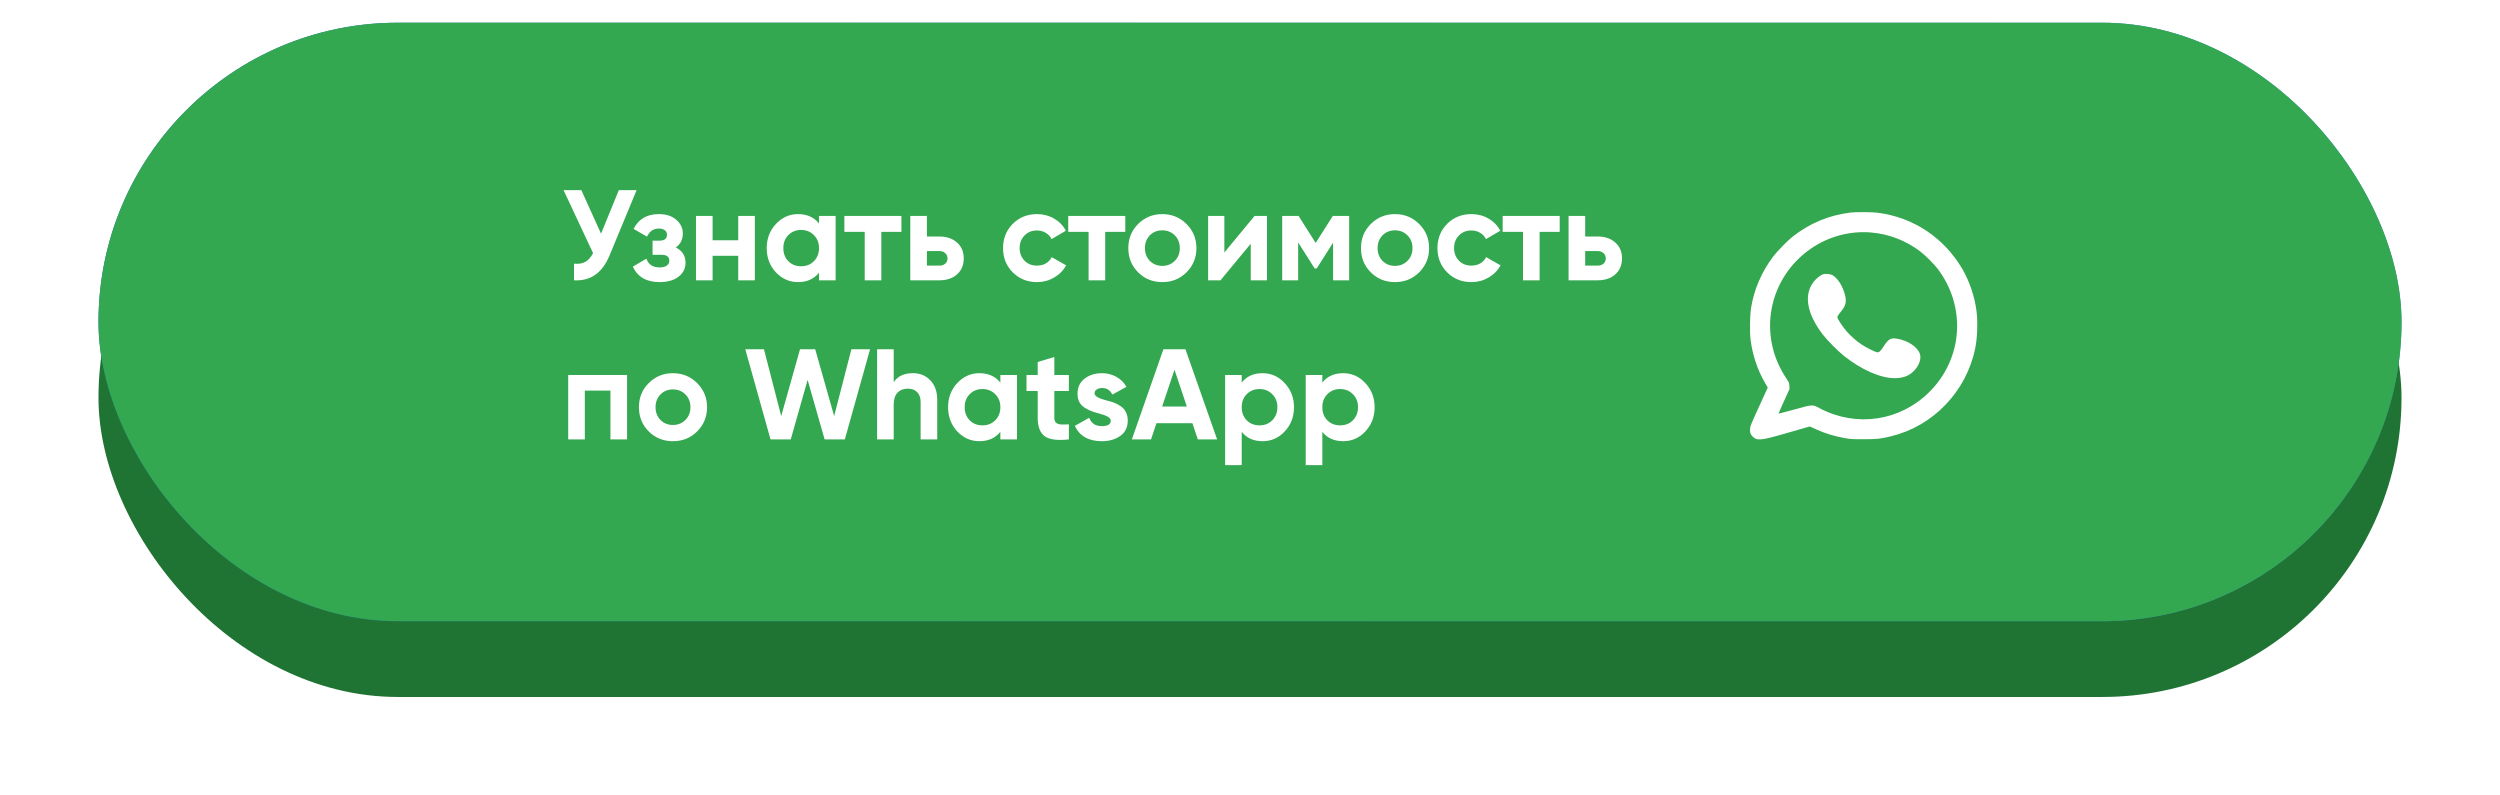
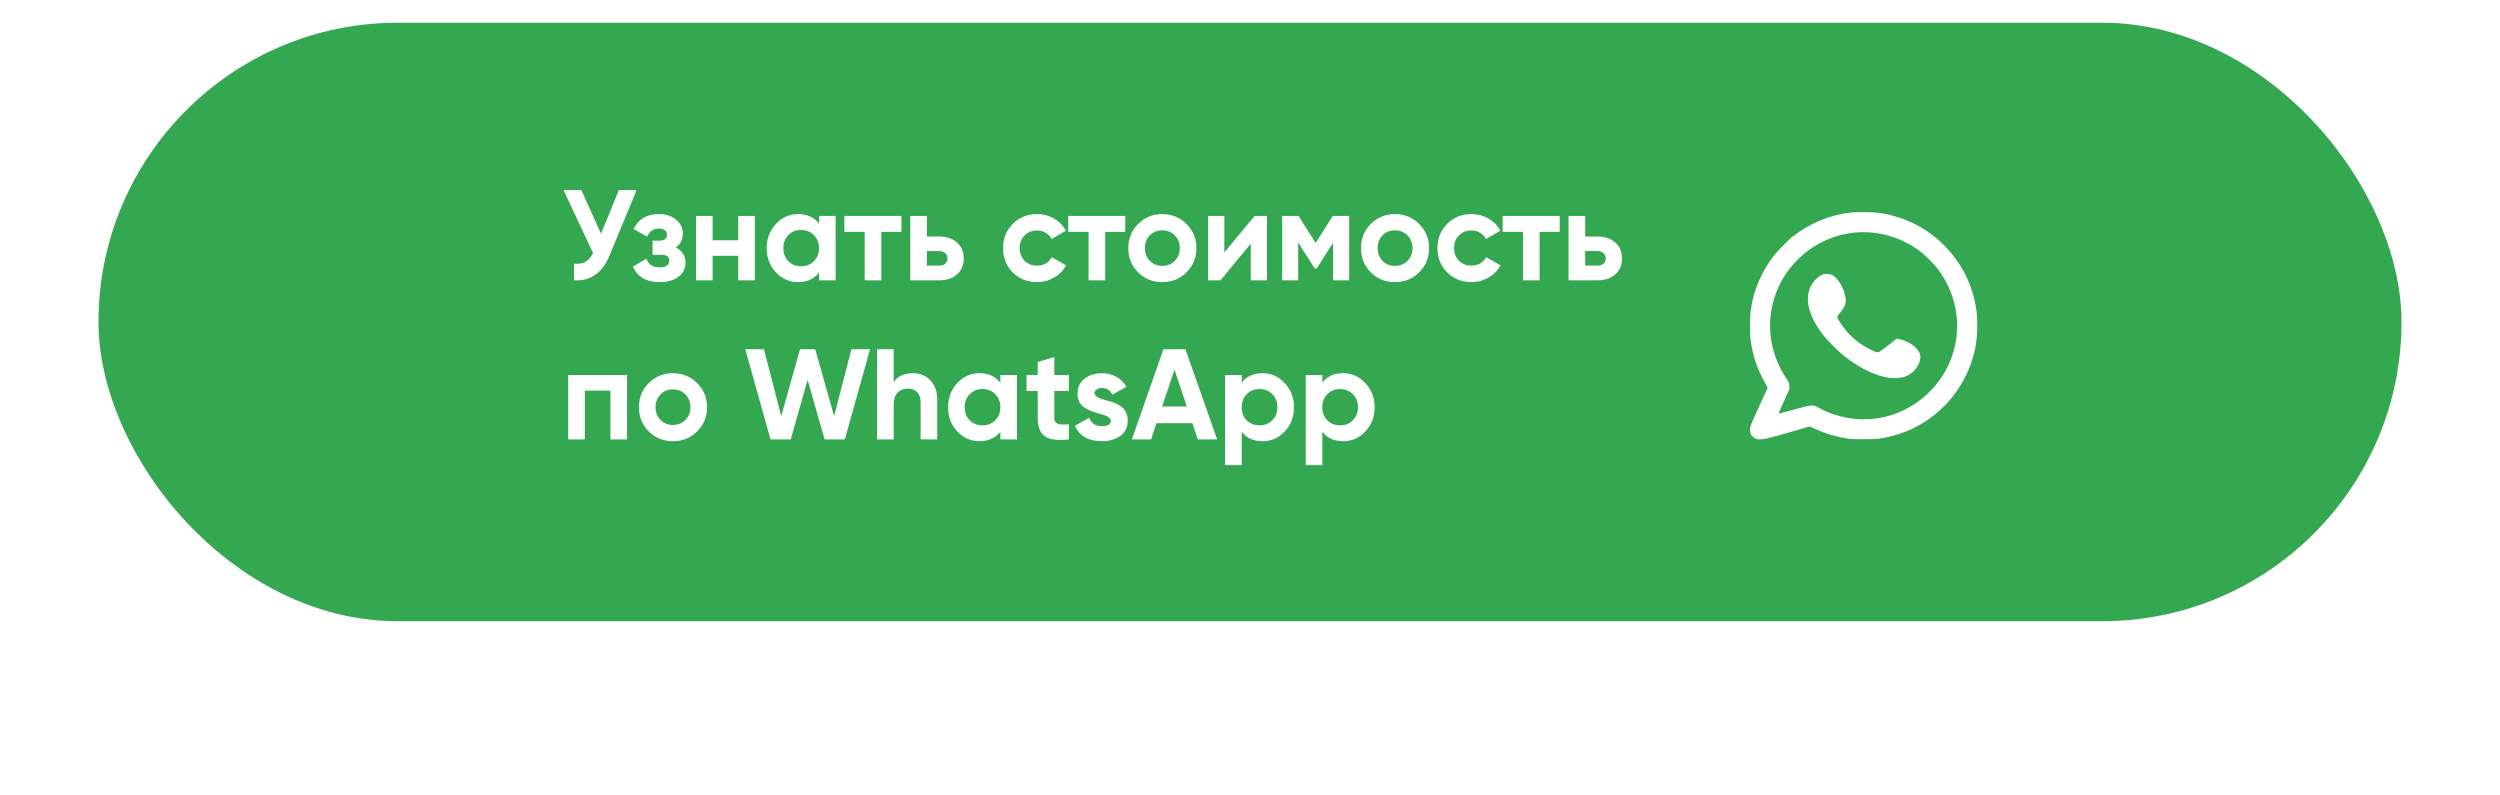
<svg xmlns="http://www.w3.org/2000/svg" width="330" height="105" viewBox="0 0 330 105" fill="none">
  <g filter="url(#filter0_d_192_11746)">
-     <rect x="13" y="9" width="304" height="79" rx="39.5" fill="#1F7333" />
-   </g>
-   <rect x="13" y="3" width="304" height="79" rx="39.5" fill="url(#paint0_linear_192_11746)" />
+     </g>
  <rect x="13" y="3" width="304" height="79" rx="39.5" fill="#33A850" />
  <path d="M79.338 30.846L81.684 25.1H84.03L80.46 33.719C79.508 36.031 77.944 37.125 75.768 37V34.807C76.391 34.864 76.896 34.779 77.281 34.552C77.678 34.325 78.012 33.946 78.284 33.413L74.391 25.1H76.737L79.338 30.846ZM89.198 32.665C90.059 33.084 90.49 33.759 90.49 34.688C90.49 35.436 90.184 36.048 89.572 36.524C88.96 37 88.121 37.238 87.056 37.238C85.333 37.238 84.16 36.558 83.537 35.198L85.322 34.144C85.594 34.915 86.177 35.3 87.073 35.3C87.481 35.3 87.793 35.221 88.008 35.062C88.234 34.903 88.348 34.688 88.348 34.416C88.348 33.895 88.013 33.634 87.345 33.634H86.138V31.764H87.056C87.713 31.764 88.042 31.503 88.042 30.982C88.042 30.733 87.945 30.534 87.753 30.387C87.56 30.24 87.305 30.166 86.988 30.166C86.263 30.166 85.736 30.523 85.407 31.237L83.639 30.217C84.285 28.914 85.39 28.262 86.954 28.262C87.928 28.262 88.699 28.511 89.266 29.01C89.844 29.509 90.133 30.104 90.133 30.795C90.133 31.622 89.821 32.246 89.198 32.665ZM97.446 31.713V28.5H99.639V37H97.446V33.77H94.063V37H91.87V28.5H94.063V31.713H97.446ZM108.109 29.503V28.5H110.302V37H108.109V35.997C107.451 36.824 106.528 37.238 105.338 37.238C104.204 37.238 103.23 36.807 102.414 35.946C101.609 35.073 101.207 34.008 101.207 32.75C101.207 31.503 101.609 30.444 102.414 29.571C103.23 28.698 104.204 28.262 105.338 28.262C106.528 28.262 107.451 28.676 108.109 29.503ZM104.063 34.484C104.505 34.926 105.066 35.147 105.746 35.147C106.426 35.147 106.987 34.926 107.429 34.484C107.882 34.031 108.109 33.453 108.109 32.75C108.109 32.047 107.882 31.475 107.429 31.033C106.987 30.58 106.426 30.353 105.746 30.353C105.066 30.353 104.505 30.58 104.063 31.033C103.621 31.475 103.4 32.047 103.4 32.75C103.4 33.453 103.621 34.031 104.063 34.484ZM111.457 28.5H118.988V30.608H116.336V37H114.143V30.608H111.457V28.5ZM122.352 31.22H124.001C124.965 31.22 125.741 31.486 126.33 32.019C126.92 32.54 127.214 33.237 127.214 34.11C127.214 34.983 126.92 35.685 126.33 36.218C125.741 36.739 124.965 37 124.001 37H120.159V28.5H122.352V31.22ZM122.352 35.062H124.018C124.324 35.062 124.574 34.977 124.766 34.807C124.97 34.626 125.072 34.393 125.072 34.11C125.072 33.827 124.97 33.594 124.766 33.413C124.574 33.232 124.324 33.141 124.018 33.141H122.352V35.062ZM136.889 37.238C135.608 37.238 134.537 36.807 133.676 35.946C132.826 35.085 132.401 34.019 132.401 32.75C132.401 31.481 132.826 30.415 133.676 29.554C134.537 28.693 135.608 28.262 136.889 28.262C137.716 28.262 138.47 28.46 139.15 28.857C139.83 29.254 140.346 29.786 140.697 30.455L138.81 31.56C138.64 31.209 138.379 30.931 138.028 30.727C137.688 30.523 137.303 30.421 136.872 30.421C136.215 30.421 135.671 30.642 135.24 31.084C134.809 31.515 134.594 32.07 134.594 32.75C134.594 33.407 134.809 33.963 135.24 34.416C135.671 34.847 136.215 35.062 136.872 35.062C137.314 35.062 137.705 34.966 138.045 34.773C138.396 34.569 138.657 34.291 138.827 33.94L140.731 35.028C140.357 35.708 139.824 36.246 139.133 36.643C138.453 37.04 137.705 37.238 136.889 37.238ZM141.008 28.5H148.539V30.608H145.887V37H143.694V30.608H141.008V28.5ZM156.62 35.946C155.759 36.807 154.693 37.238 153.424 37.238C152.155 37.238 151.089 36.807 150.228 35.946C149.367 35.085 148.936 34.019 148.936 32.75C148.936 31.492 149.367 30.432 150.228 29.571C151.101 28.698 152.166 28.262 153.424 28.262C154.682 28.262 155.747 28.698 156.62 29.571C157.493 30.444 157.929 31.503 157.929 32.75C157.929 34.008 157.493 35.073 156.62 35.946ZM151.775 34.433C152.217 34.875 152.767 35.096 153.424 35.096C154.081 35.096 154.631 34.875 155.073 34.433C155.515 33.991 155.736 33.43 155.736 32.75C155.736 32.07 155.515 31.509 155.073 31.067C154.631 30.625 154.081 30.404 153.424 30.404C152.767 30.404 152.217 30.625 151.775 31.067C151.344 31.52 151.129 32.081 151.129 32.75C151.129 33.419 151.344 33.98 151.775 34.433ZM161.614 33.328L165.609 28.5H167.241V37H165.099V32.172L161.104 37H159.472V28.5H161.614V33.328ZM175.931 28.5H178.09V37H175.965V32.036L173.806 35.436H173.534L171.358 32.002V37H169.25V28.5H171.409L173.67 32.07L175.931 28.5ZM187.333 35.946C186.472 36.807 185.406 37.238 184.137 37.238C182.868 37.238 181.802 36.807 180.941 35.946C180.08 35.085 179.649 34.019 179.649 32.75C179.649 31.492 180.08 30.432 180.941 29.571C181.814 28.698 182.879 28.262 184.137 28.262C185.395 28.262 186.46 28.698 187.333 29.571C188.206 30.444 188.642 31.503 188.642 32.75C188.642 34.008 188.206 35.073 187.333 35.946ZM182.488 34.433C182.93 34.875 183.48 35.096 184.137 35.096C184.794 35.096 185.344 34.875 185.786 34.433C186.228 33.991 186.449 33.43 186.449 32.75C186.449 32.07 186.228 31.509 185.786 31.067C185.344 30.625 184.794 30.404 184.137 30.404C183.48 30.404 182.93 30.625 182.488 31.067C182.057 31.52 181.842 32.081 181.842 32.75C181.842 33.419 182.057 33.98 182.488 34.433ZM194.231 37.238C192.95 37.238 191.879 36.807 191.018 35.946C190.168 35.085 189.743 34.019 189.743 32.75C189.743 31.481 190.168 30.415 191.018 29.554C191.879 28.693 192.95 28.262 194.231 28.262C195.058 28.262 195.812 28.46 196.492 28.857C197.172 29.254 197.687 29.786 198.039 30.455L196.152 31.56C195.982 31.209 195.721 30.931 195.37 30.727C195.03 30.523 194.644 30.421 194.214 30.421C193.556 30.421 193.012 30.642 192.582 31.084C192.151 31.515 191.936 32.07 191.936 32.75C191.936 33.407 192.151 33.963 192.582 34.416C193.012 34.847 193.556 35.062 194.214 35.062C194.656 35.062 195.047 34.966 195.387 34.773C195.738 34.569 195.999 34.291 196.169 33.94L198.073 35.028C197.699 35.708 197.166 36.246 196.475 36.643C195.795 37.04 195.047 37.238 194.231 37.238ZM198.35 28.5H205.881V30.608H203.229V37H201.036V30.608H198.35V28.5ZM209.245 31.22H210.894C211.857 31.22 212.633 31.486 213.223 32.019C213.812 32.54 214.107 33.237 214.107 34.11C214.107 34.983 213.812 35.685 213.223 36.218C212.633 36.739 211.857 37 210.894 37H207.052V28.5H209.245V31.22ZM209.245 35.062H210.911C211.217 35.062 211.466 34.977 211.659 34.807C211.863 34.626 211.965 34.393 211.965 34.11C211.965 33.827 211.863 33.594 211.659 33.413C211.466 33.232 211.217 33.141 210.911 33.141H209.245V35.062ZM75.003 49.5H82.772V58H80.579V51.557H77.196V58H75.003V49.5ZM92.023 56.946C91.162 57.807 90.097 58.238 88.827 58.238C87.558 58.238 86.493 57.807 85.631 56.946C84.77 56.085 84.339 55.019 84.339 53.75C84.339 52.492 84.77 51.432 85.631 50.571C86.504 49.698 87.569 49.262 88.827 49.262C90.085 49.262 91.151 49.698 92.023 50.571C92.896 51.444 93.332 52.503 93.332 53.75C93.332 55.008 92.896 56.073 92.023 56.946ZM87.178 55.433C87.62 55.875 88.17 56.096 88.827 56.096C89.485 56.096 90.034 55.875 90.476 55.433C90.918 54.991 91.139 54.43 91.139 53.75C91.139 53.07 90.918 52.509 90.476 52.067C90.034 51.625 89.485 51.404 88.827 51.404C88.17 51.404 87.62 51.625 87.178 52.067C86.748 52.52 86.532 53.081 86.532 53.75C86.532 54.419 86.748 54.98 87.178 55.433ZM104.378 58H101.709L98.377 46.1H100.842L103.12 54.923L105.602 46.1H107.608L110.107 54.923L112.385 46.1H114.85L111.518 58H108.849L106.605 50.146L104.378 58ZM120.502 49.262C121.443 49.262 122.208 49.574 122.797 50.197C123.409 50.832 123.715 51.693 123.715 52.781V58H121.522V53.053C121.522 52.498 121.369 52.067 121.063 51.761C120.769 51.455 120.361 51.302 119.839 51.302C119.261 51.302 118.802 51.483 118.462 51.846C118.134 52.197 117.969 52.719 117.969 53.41V58H115.776V46.1H117.969V50.452C118.491 49.659 119.335 49.262 120.502 49.262ZM132.048 50.503V49.5H134.241V58H132.048V56.997C131.391 57.824 130.467 58.238 129.277 58.238C128.144 58.238 127.169 57.807 126.353 56.946C125.548 56.073 125.146 55.008 125.146 53.75C125.146 52.503 125.548 51.444 126.353 50.571C127.169 49.698 128.144 49.262 129.277 49.262C130.467 49.262 131.391 49.676 132.048 50.503ZM128.002 55.484C128.444 55.926 129.005 56.147 129.685 56.147C130.365 56.147 130.926 55.926 131.368 55.484C131.821 55.031 132.048 54.453 132.048 53.75C132.048 53.047 131.821 52.475 131.368 52.033C130.926 51.58 130.365 51.353 129.685 51.353C129.005 51.353 128.444 51.58 128.002 52.033C127.56 52.475 127.339 53.047 127.339 53.75C127.339 54.453 127.56 55.031 128.002 55.484ZM141.092 49.5V51.608H139.171V55.144C139.171 55.439 139.244 55.654 139.392 55.79C139.539 55.926 139.754 56.005 140.038 56.028C140.321 56.039 140.672 56.034 141.092 56.011V58C139.607 58.17 138.547 58.034 137.913 57.592C137.289 57.139 136.978 56.323 136.978 55.144V51.608H135.499V49.5H136.978V47.783L139.171 47.12V49.5H141.092ZM144.478 51.914C144.478 52.277 144.994 52.588 146.025 52.849C146.388 52.928 146.716 53.025 147.011 53.138C147.306 53.24 147.6 53.393 147.895 53.597C148.201 53.79 148.439 54.05 148.609 54.379C148.779 54.708 148.864 55.087 148.864 55.518C148.864 56.391 148.535 57.065 147.878 57.541C147.221 58.006 146.41 58.238 145.447 58.238C143.702 58.238 142.512 57.564 141.877 56.215L143.781 55.144C144.042 55.881 144.597 56.249 145.447 56.249C146.229 56.249 146.62 56.005 146.62 55.518C146.62 55.155 146.104 54.844 145.073 54.583C144.688 54.481 144.359 54.379 144.087 54.277C143.815 54.175 143.52 54.028 143.203 53.835C142.886 53.631 142.642 53.376 142.472 53.07C142.313 52.753 142.234 52.384 142.234 51.965C142.234 51.126 142.54 50.469 143.152 49.993C143.775 49.506 144.546 49.262 145.464 49.262C146.155 49.262 146.784 49.421 147.351 49.738C147.918 50.044 148.365 50.486 148.694 51.064L146.824 52.084C146.552 51.506 146.099 51.217 145.464 51.217C145.181 51.217 144.943 51.285 144.75 51.421C144.569 51.546 144.478 51.71 144.478 51.914ZM160.659 58H158.109L157.395 55.858H152.652L151.938 58H149.405L153.57 46.1H156.477L160.659 58ZM155.032 48.803L153.4 53.665H156.664L155.032 48.803ZM166.66 49.262C167.805 49.262 168.779 49.698 169.584 50.571C170.4 51.444 170.808 52.503 170.808 53.75C170.808 55.019 170.4 56.085 169.584 56.946C168.791 57.807 167.816 58.238 166.66 58.238C165.47 58.238 164.552 57.824 163.906 56.997V61.4H161.713V49.5H163.906V50.503C164.552 49.676 165.47 49.262 166.66 49.262ZM164.569 55.484C165.011 55.926 165.572 56.147 166.252 56.147C166.932 56.147 167.493 55.926 167.935 55.484C168.388 55.031 168.615 54.453 168.615 53.75C168.615 53.047 168.388 52.475 167.935 52.033C167.493 51.58 166.932 51.353 166.252 51.353C165.572 51.353 165.011 51.58 164.569 52.033C164.127 52.475 163.906 53.047 163.906 53.75C163.906 54.453 164.127 55.031 164.569 55.484ZM177.302 49.262C178.446 49.262 179.421 49.698 180.226 50.571C181.042 51.444 181.45 52.503 181.45 53.75C181.45 55.019 181.042 56.085 180.226 56.946C179.432 57.807 178.458 58.238 177.302 58.238C176.112 58.238 175.194 57.824 174.548 56.997V61.4H172.355V49.5H174.548V50.503C175.194 49.676 176.112 49.262 177.302 49.262ZM175.211 55.484C175.653 55.926 176.214 56.147 176.894 56.147C177.574 56.147 178.135 55.926 178.577 55.484C179.03 55.031 179.257 54.453 179.257 53.75C179.257 53.047 179.03 52.475 178.577 52.033C178.135 51.58 177.574 51.353 176.894 51.353C176.214 51.353 175.653 51.58 175.211 52.033C174.769 52.475 174.548 53.047 174.548 53.75C174.548 54.453 174.769 55.031 175.211 55.484Z" fill="white" />
  <path d="M244.266 28.057C241.412 28.409 238.892 29.458 236.589 31.264C235.98 31.745 234.538 33.222 234.064 33.855C232.511 35.925 231.532 38.211 231.139 40.656C230.987 41.599 230.952 43.833 231.075 44.824C231.333 46.846 231.954 48.74 232.933 50.452L233.343 51.161L232.188 53.688C231.093 56.086 231.028 56.244 231.005 56.637C230.975 57.106 231.081 57.387 231.386 57.663C231.708 57.968 231.907 58.026 232.452 57.991C233.026 57.956 233.812 57.762 236.326 57.029C237.275 56.754 238.242 56.473 238.476 56.408L238.898 56.291L239.677 56.648C240.961 57.229 242.104 57.581 243.563 57.839C244.237 57.962 244.512 57.979 245.965 57.979C247.764 57.979 248.215 57.932 249.628 57.586C255.195 56.238 259.578 51.648 260.732 45.961C261.008 44.613 261.078 42.538 260.908 41.125C260.668 39.19 260 37.191 259.056 35.555C256.636 31.393 252.575 28.679 247.852 28.081C247.096 27.987 244.975 27.969 244.266 28.057ZM247.049 30.695C249.352 30.901 251.509 31.733 253.407 33.14C254.087 33.638 255.353 34.905 255.851 35.585C259.56 40.597 259.08 47.333 254.703 51.712C250.823 55.593 245.075 56.455 240.199 53.893C239.215 53.377 239.338 53.371 236.865 54.051C235.728 54.362 234.784 54.608 234.767 54.597C234.755 54.585 235.077 53.846 235.482 52.961L236.214 51.355L236.197 50.938C236.179 50.534 236.173 50.516 235.716 49.825C231.972 44.132 233.448 36.657 239.08 32.788C241.389 31.2 244.278 30.437 247.049 30.695Z" fill="white" />
-   <path d="M240.631 36.212C240.045 36.435 239.365 37.109 239.02 37.801C238.188 39.483 238.733 41.693 240.584 44.126C241.153 44.883 242.606 46.342 243.415 46.987C245.741 48.834 248.226 49.918 250.119 49.918C251.203 49.913 251.97 49.625 252.609 48.986C253.342 48.253 253.658 47.321 253.406 46.659C253.06 45.75 251.759 44.912 250.365 44.701C249.574 44.584 249.269 44.759 248.654 45.703C248.214 46.383 248.032 46.542 247.763 46.501C247.482 46.454 246.333 45.873 245.729 45.475C245.044 45.023 244.282 44.349 243.76 43.745C243.198 43.089 242.536 42.086 242.536 41.887C242.536 41.799 242.606 41.635 242.7 41.517C242.788 41.406 242.969 41.172 243.104 40.996C243.632 40.316 243.743 39.852 243.567 39.049C243.303 37.871 242.618 36.751 241.909 36.335C241.604 36.159 240.936 36.095 240.631 36.212Z" fill="white" />
+   <path d="M240.631 36.212C240.045 36.435 239.365 37.109 239.02 37.801C238.188 39.483 238.733 41.693 240.584 44.126C241.153 44.883 242.606 46.342 243.415 46.987C245.741 48.834 248.226 49.918 250.119 49.918C251.203 49.913 251.97 49.625 252.609 48.986C253.342 48.253 253.658 47.321 253.406 46.659C253.06 45.75 251.759 44.912 250.365 44.701C248.214 46.383 248.032 46.542 247.763 46.501C247.482 46.454 246.333 45.873 245.729 45.475C245.044 45.023 244.282 44.349 243.76 43.745C243.198 43.089 242.536 42.086 242.536 41.887C242.536 41.799 242.606 41.635 242.7 41.517C242.788 41.406 242.969 41.172 243.104 40.996C243.632 40.316 243.743 39.852 243.567 39.049C243.303 37.871 242.618 36.751 241.909 36.335C241.604 36.159 240.936 36.095 240.631 36.212Z" fill="white" />
  <defs>
    <filter id="filter0_d_192_11746" x="0" y="0" width="330" height="105" filterUnits="userSpaceOnUse" color-interpolation-filters="sRGB">
      <feFlood flood-opacity="0" result="BackgroundImageFix" />
      <feColorMatrix in="SourceAlpha" type="matrix" values="0 0 0 0 0 0 0 0 0 0 0 0 0 0 0 0 0 0 127 0" result="hardAlpha" />
      <feOffset dy="4" />
      <feGaussianBlur stdDeviation="6.5" />
      <feComposite in2="hardAlpha" operator="out" />
      <feColorMatrix type="matrix" values="0 0 0 0 0.048 0 0 0 0 0.305 0 0 0 0 0.613 0 0 0 0.31 0" />
      <feBlend mode="normal" in2="BackgroundImageFix" result="effect1_dropShadow_192_11746" />
      <feBlend mode="normal" in="SourceGraphic" in2="effect1_dropShadow_192_11746" result="shape" />
    </filter>
    <linearGradient id="paint0_linear_192_11746" x1="36" y1="49.5" x2="311.5" y2="43" gradientUnits="userSpaceOnUse">
      <stop stop-color="#1F68BE" />
      <stop offset="1" stop-color="#3D82D5" />
    </linearGradient>
  </defs>
</svg>